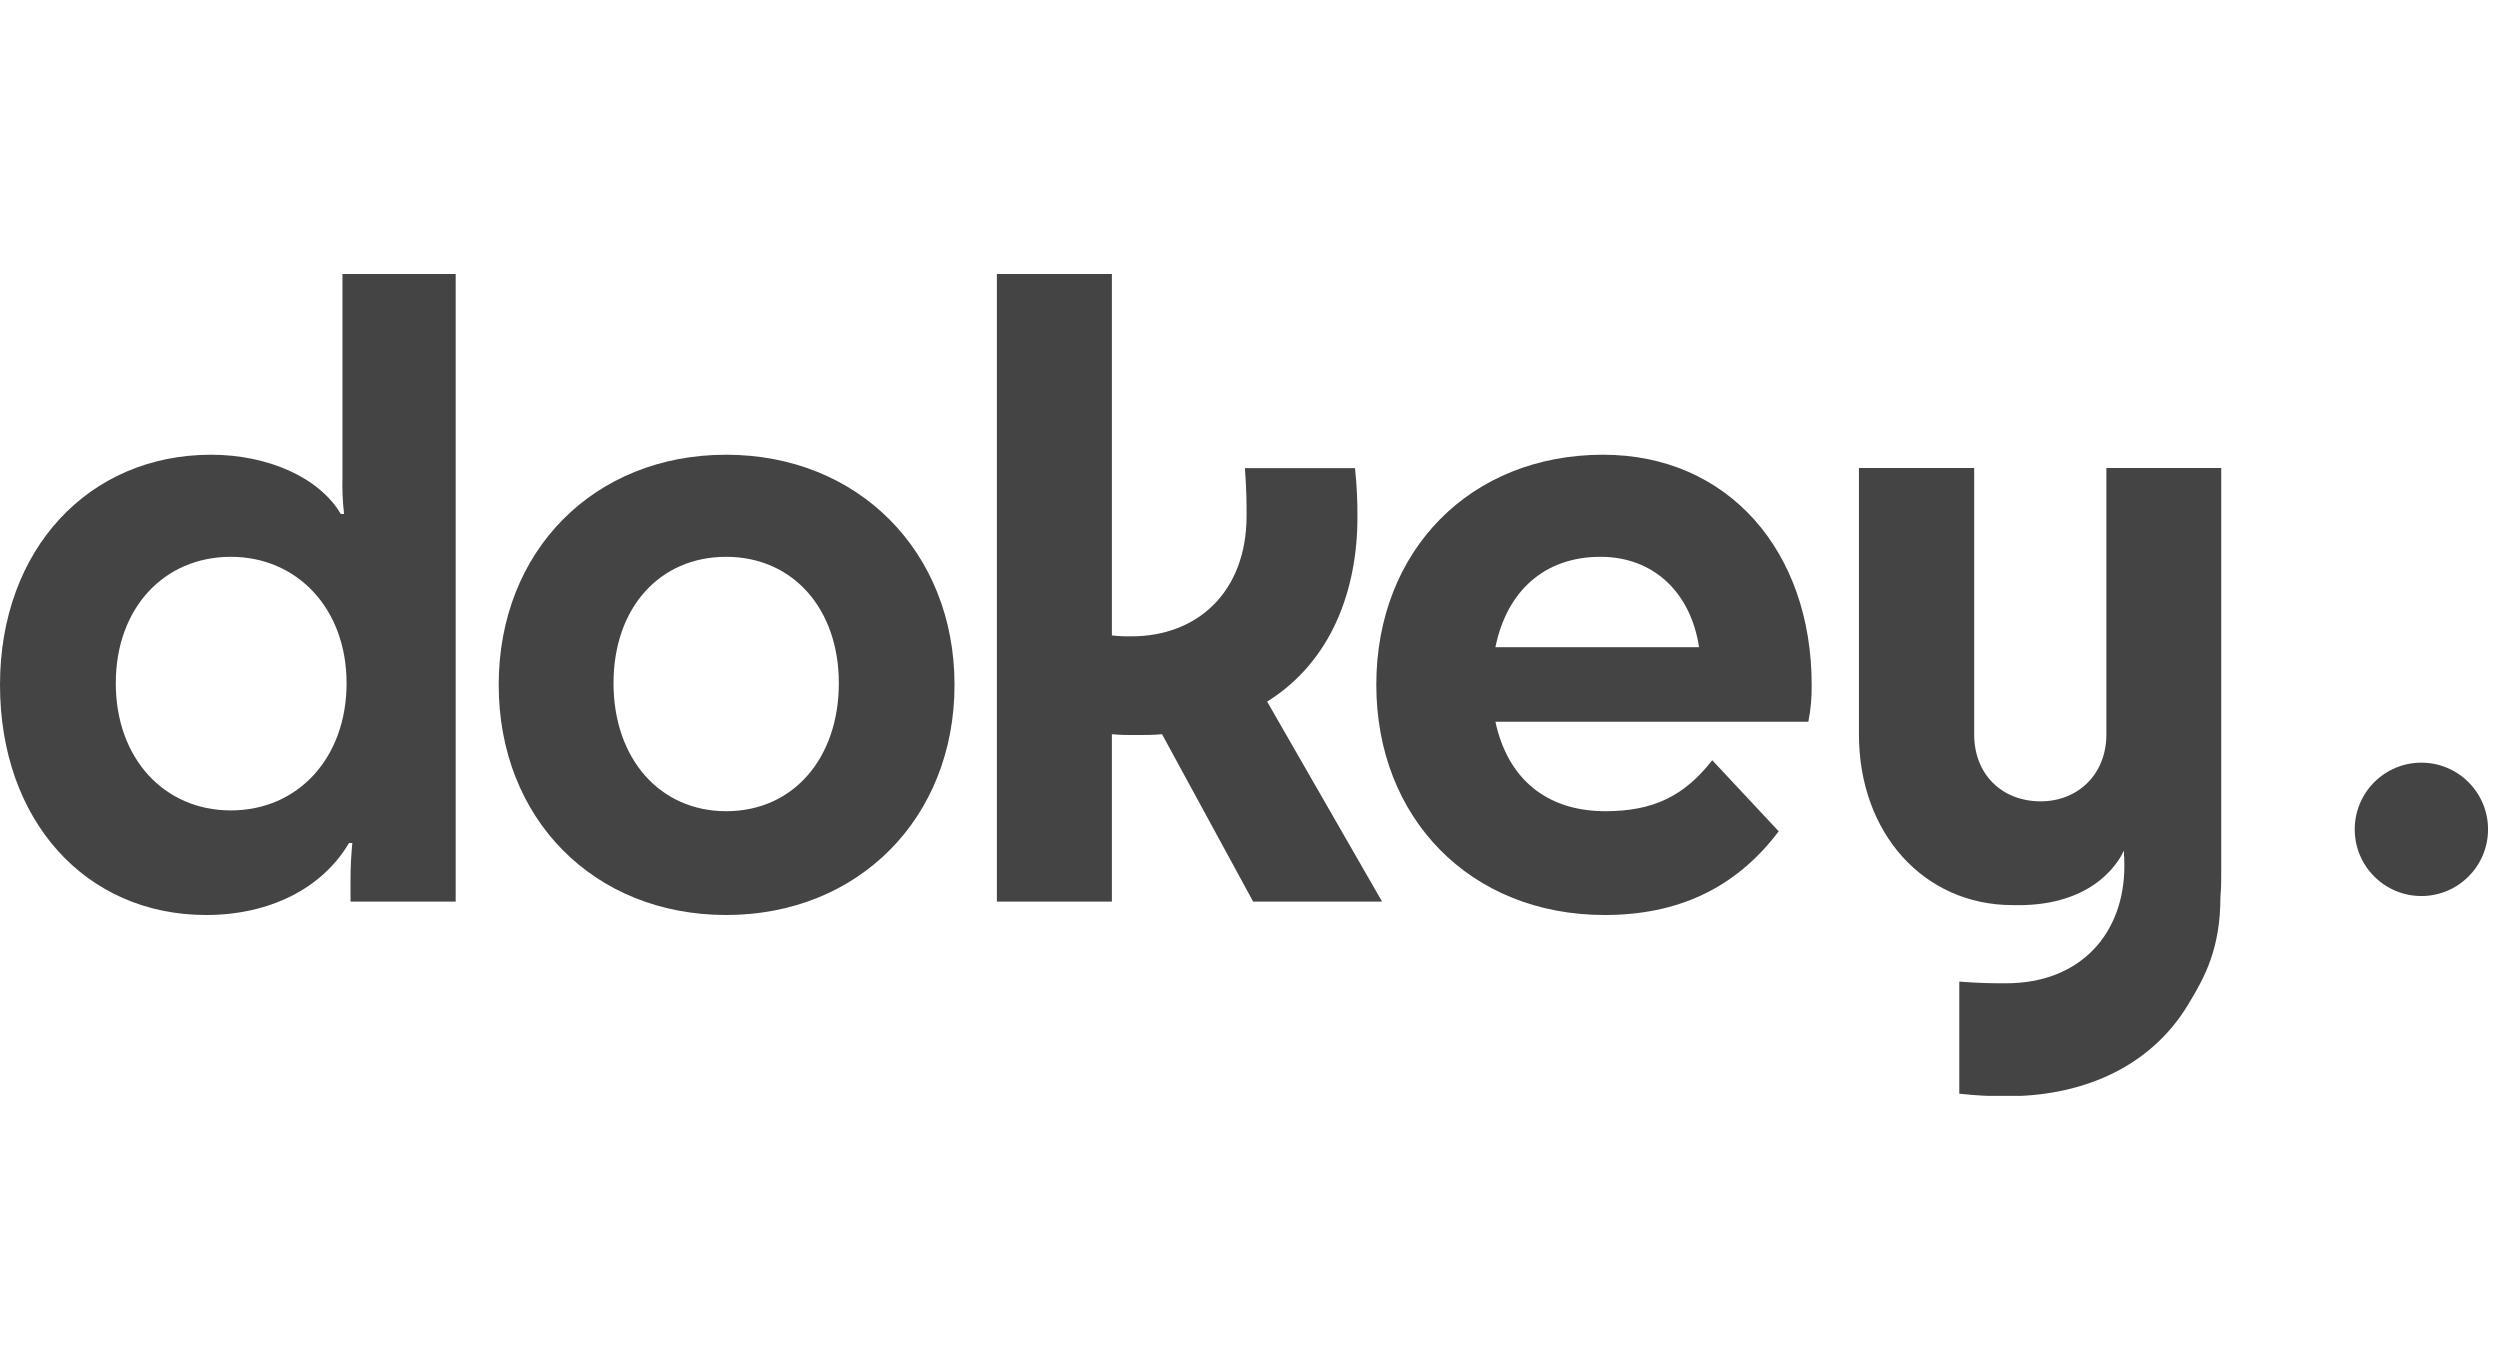
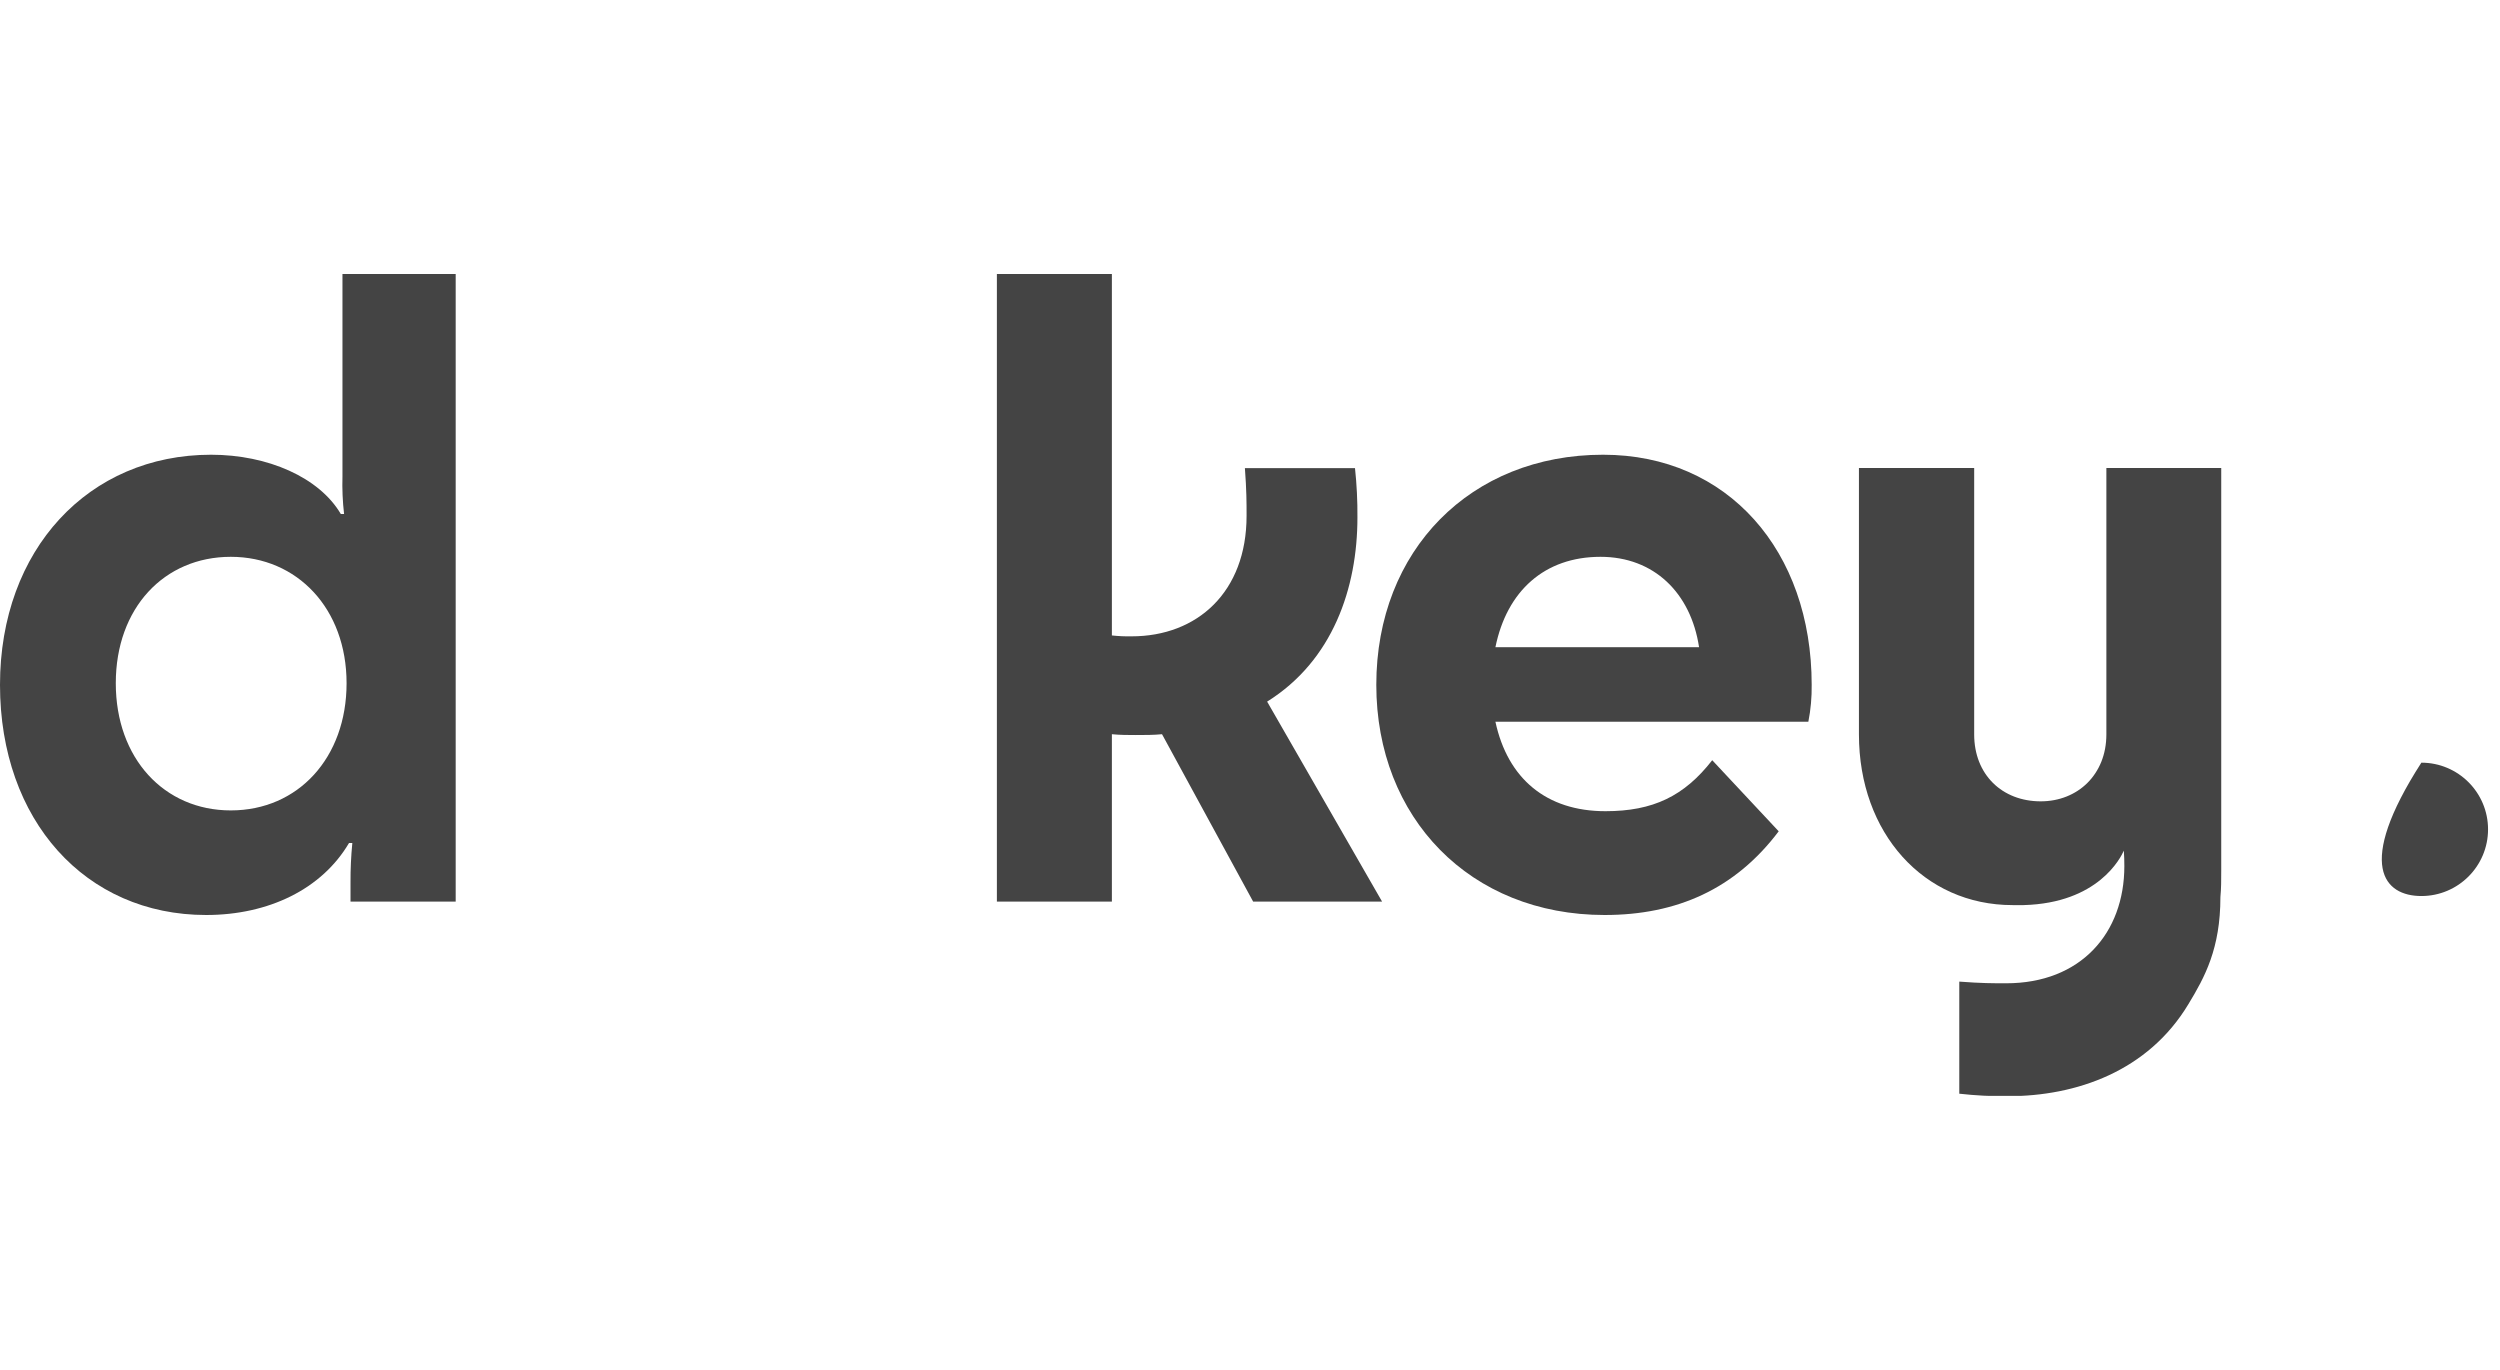
<svg xmlns="http://www.w3.org/2000/svg" width="73" height="40" viewBox="0 0 73 40" fill="none">
  <g clip-path="url(#clip0_409_3356)">
    <path fill-rule="evenodd" clip-rule="evenodd" d="M6.739 23.664C4.796 23.664 3.381 22.148 3.381 19.95C3.381 17.751 4.796 16.259 6.739 16.259C8.682 16.259 10.12 17.775 10.12 19.95C10.12 22.125 8.706 23.664 6.739 23.664ZM10 13.913C9.989 14.279 10.005 14.645 10.047 15.009H9.952C9.321 13.938 7.817 13.278 6.163 13.278C2.59 13.278 0 16.042 0 19.997C0 23.953 2.493 26.718 6.019 26.718C7.846 26.718 9.4 25.959 10.191 24.616H10.288C10.251 24.997 10.233 25.381 10.235 25.764V26.327H13.306V8H10V13.913Z" fill="#444444" />
-     <path fill-rule="evenodd" clip-rule="evenodd" d="M21.204 23.687C19.263 23.687 17.915 22.148 17.915 19.95C17.915 17.751 19.258 16.259 21.204 16.259C23.151 16.259 24.494 17.775 24.494 19.95C24.494 22.125 23.175 23.687 21.204 23.687ZM21.204 13.278C17.344 13.278 14.562 16.088 14.562 19.997C14.562 23.907 17.339 26.718 21.204 26.718C25.07 26.718 27.872 23.883 27.872 19.997C27.872 16.111 25.061 13.278 21.204 13.278" fill="#444444" />
    <path fill-rule="evenodd" clip-rule="evenodd" d="M39.637 15.112C39.641 14.63 39.617 14.149 39.566 13.67H36.351C36.4 14.329 36.4 14.671 36.4 15.062C36.4 17.285 34.962 18.581 33.043 18.581C32.85 18.585 32.658 18.576 32.467 18.555V8H29.109V26.327H32.467V21.439C32.706 21.463 32.948 21.463 33.163 21.463C33.426 21.463 33.69 21.463 33.931 21.439L36.592 26.327H40.357L37 20.487C38.919 19.29 39.637 17.164 39.637 15.112Z" fill="#444444" />
    <path fill-rule="evenodd" clip-rule="evenodd" d="M43.666 18.899C44 17.254 45.104 16.259 46.734 16.259C48.294 16.259 49.372 17.31 49.613 18.899H43.666ZM46.808 13.278C42.946 13.278 40.188 16.064 40.188 19.997C40.188 23.883 42.929 26.718 46.855 26.718C48.964 26.718 50.668 25.959 51.938 24.274L49.997 22.198C49.18 23.247 48.27 23.687 46.879 23.687C45.152 23.687 44.024 22.735 43.666 21.074H52.804C52.874 20.719 52.906 20.358 52.901 19.997C52.901 16.088 50.456 13.278 46.811 13.278H46.808Z" fill="#444444" />
    <path fill-rule="evenodd" clip-rule="evenodd" d="M61.506 13.666V21.445C61.506 22.618 60.667 23.399 59.589 23.399C58.461 23.399 57.646 22.618 57.646 21.445V13.666H54.281V21.445C54.281 24.329 56.177 26.429 58.767 26.429H58.916H58.938H59.015H59.092C61.267 26.369 61.923 25.049 62.016 24.839C62.027 24.991 62.031 25.14 62.031 25.29C62.031 27.246 60.761 28.712 58.578 28.712C58.194 28.712 57.858 28.712 57.211 28.663V31.936C57.681 31.989 58.153 32.013 58.626 32.009C60.636 32.009 62.725 31.278 63.901 29.322C64.381 28.531 64.836 27.698 64.836 26.195C64.86 25.95 64.86 25.681 64.86 25.413V13.666H61.506Z" fill="#444444" />
-     <path d="M70.704 26.164C71.779 26.164 72.651 25.292 72.651 24.217C72.651 23.142 71.779 22.27 70.704 22.27C69.629 22.27 68.758 23.142 68.758 24.217C68.758 25.292 69.629 26.164 70.704 26.164Z" fill="#444444" />
+     <path d="M70.704 26.164C71.779 26.164 72.651 25.292 72.651 24.217C72.651 23.142 71.779 22.27 70.704 22.27C68.758 25.292 69.629 26.164 70.704 26.164Z" fill="#444444" />
  </g>
  <defs>
    <clipPath id="clip0_409_3356">
      <rect width="72.651" height="24" fill="white" transform="translate(0 8)" />
    </clipPath>
  </defs>
</svg>